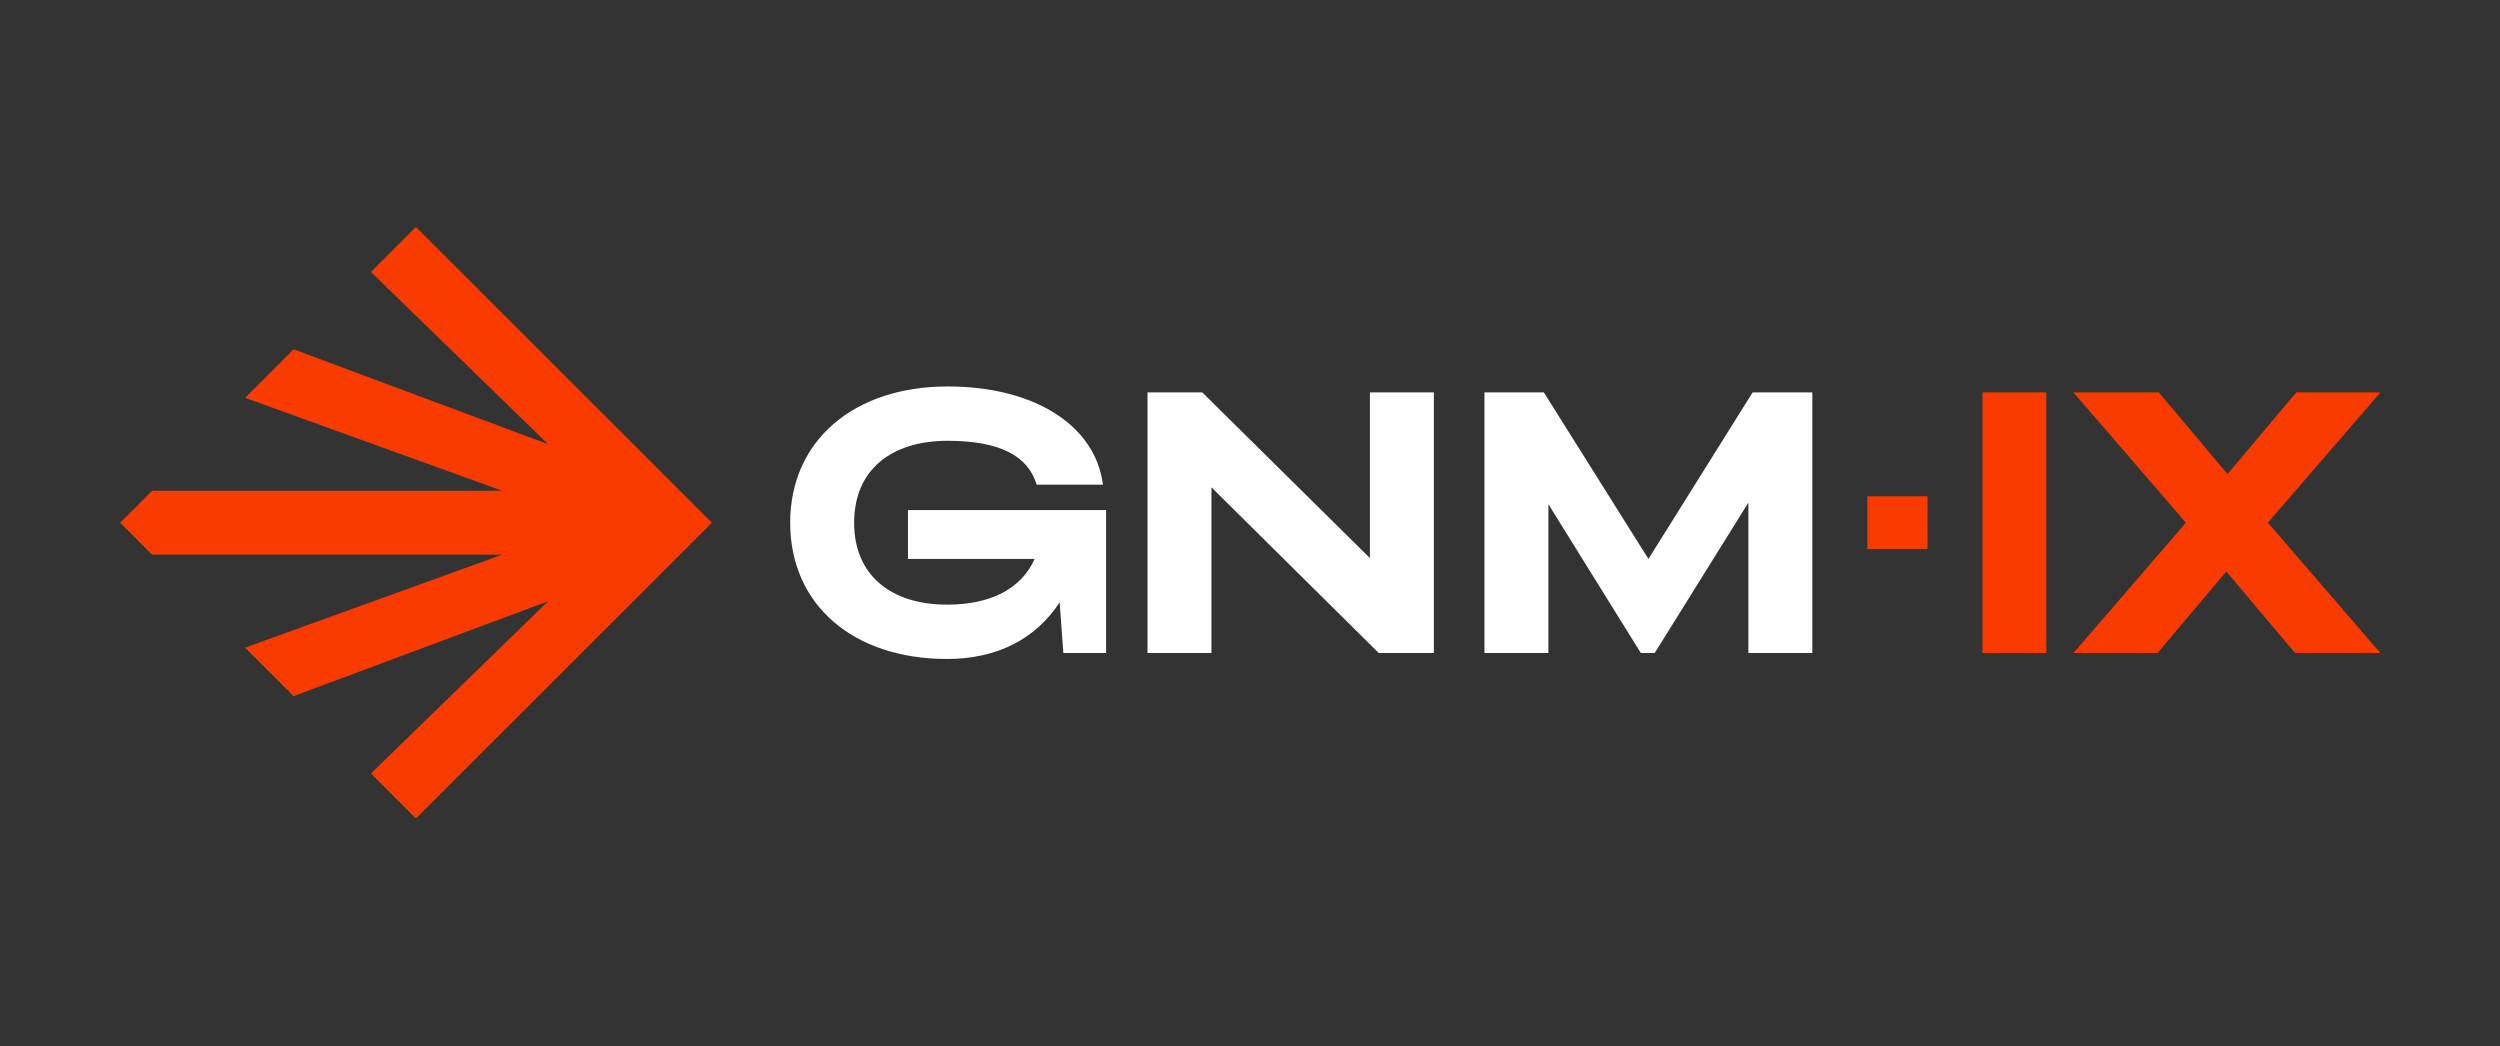
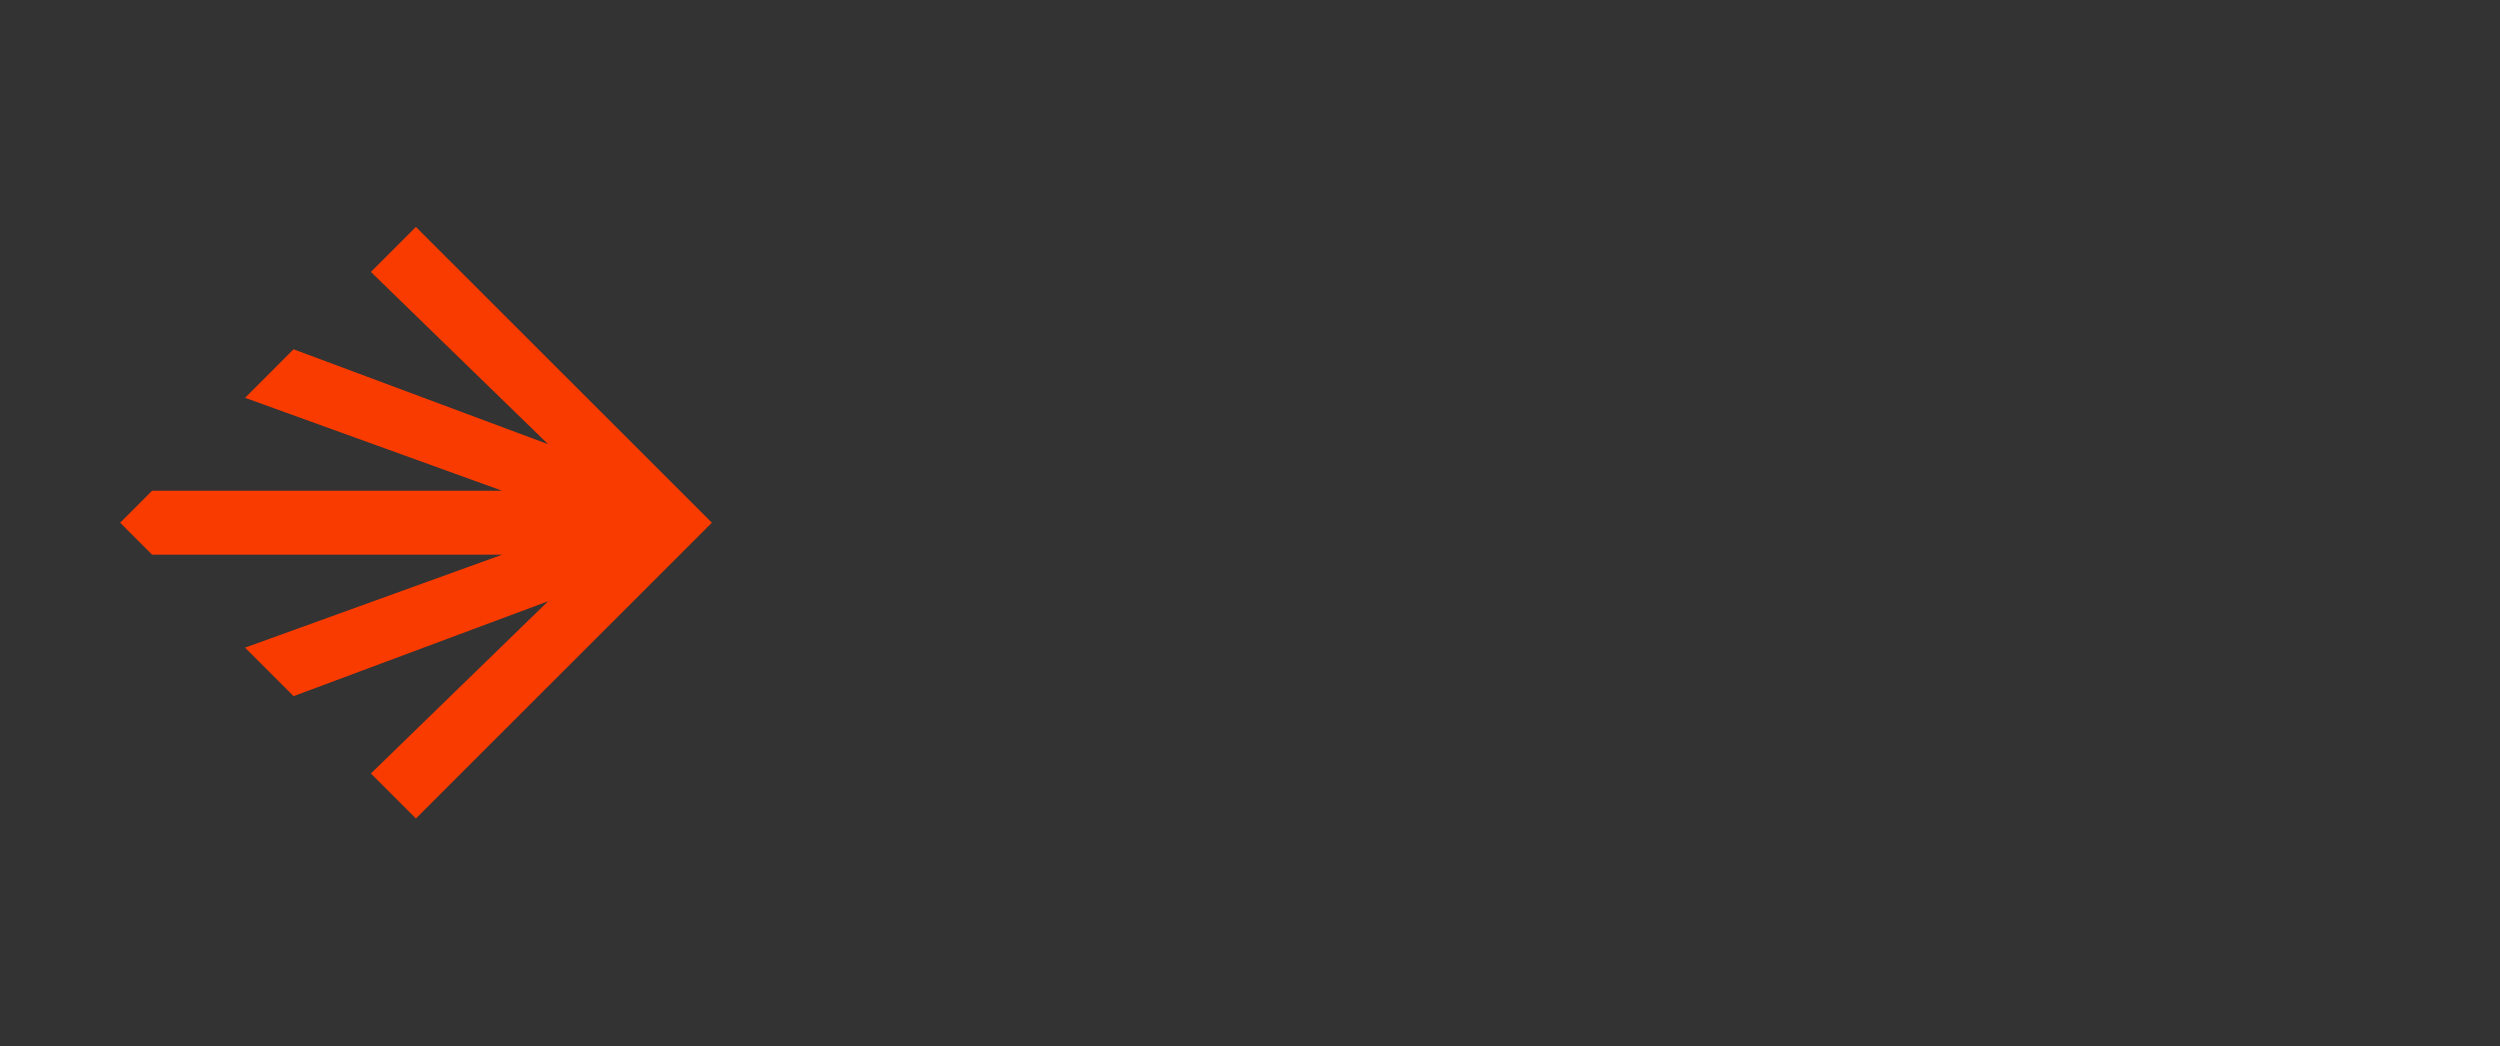
<svg xmlns="http://www.w3.org/2000/svg" width="1823" height="763" viewBox="0 0 1823 763" fill="none">
  <rect x="0" y="0" width="1823" height="763" fill="#333333" stroke="none" />
-   <path d="M836.77 286.142H876.688L998.947 406.957V286.142H1045.58V476.173H1005.39L883.385 355.358V476.173H836.755V286.142H836.786H836.77ZM1082.53 286.142H1125.78L1202.04 407.576L1278.02 286.142H1321.55V476.173H1274.92V366.5L1206.61 476.173H1196.5L1129.09 367.674V476.173H1082.46V286.142H1082.53ZM662.134 407.592H754.46C744.683 429.352 722.463 440.906 690.593 440.906C649.945 440.906 622.837 419.717 622.837 381.165C622.837 342.613 649.929 321.424 691.037 321.424C729.335 321.424 749.762 332.63 755.936 353.422H804.249C798.932 310.711 754.984 281.809 691.037 281.809C622.471 281.809 576.205 321.424 576.205 381.165C576.205 440.906 622.011 480.522 690.576 480.522C726.891 480.522 755.222 466.063 772.697 439.176L775.394 476.189H806.567V371.944H662.103V407.592H662.134Z" fill="white" />
  <path d="M519.098 381.168L303.291 596.848L270.468 564.026L399.695 438.417L214.077 507.634L178.699 472.256L366.142 404.484H110.926L87.643 381.2V381.137L110.926 357.853H366.142L178.699 290.081L214.077 254.703L399.695 323.919L270.468 198.311L303.291 165.488L519.098 381.168Z" fill="#F93B00" />
-   <path d="M1445.65 286.141H1492.19V476.172H1445.65V286.141ZM1735.78 286.141H1674.46L1624.32 345.675L1574.18 286.141H1511.95L1593.97 381.164L1511.95 476.188H1573.27L1623.43 416.717L1673.57 476.188H1735.8L1653.74 381.132L1735.8 286.157L1735.78 286.141ZM1405.54 361.912H1361.66V400.401H1405.54V361.912Z" fill="#F93B00" />
</svg>